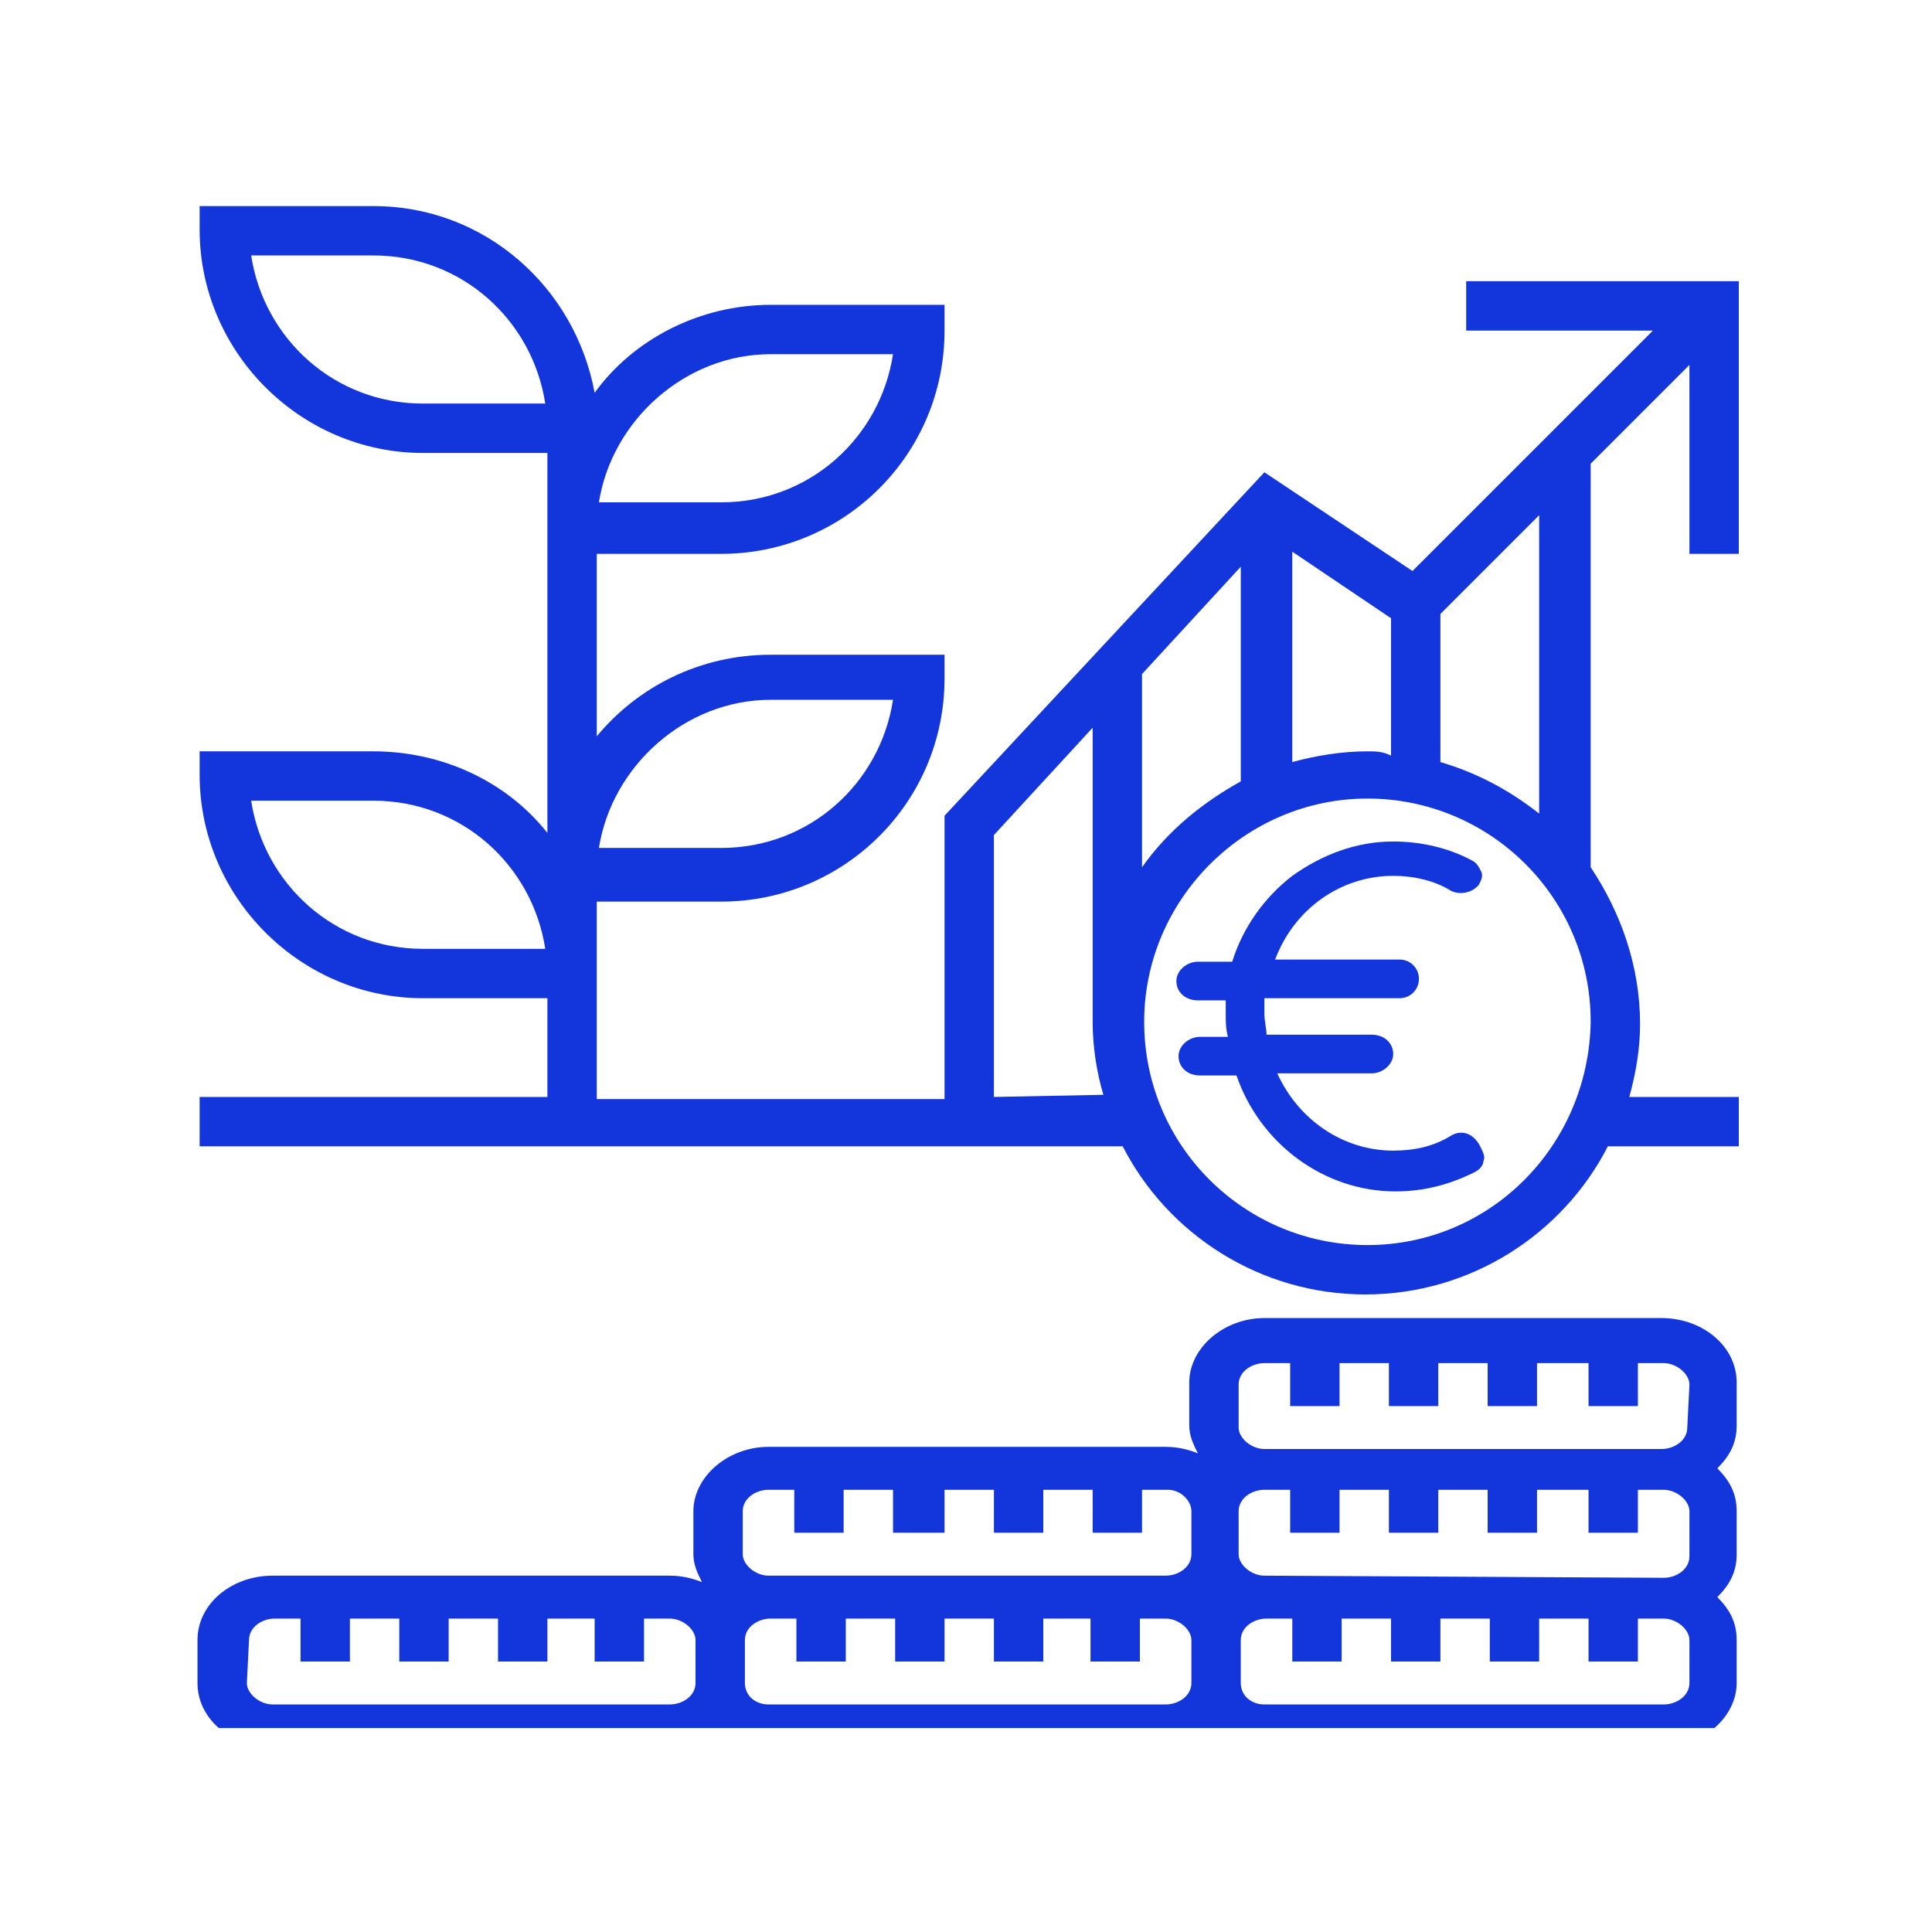
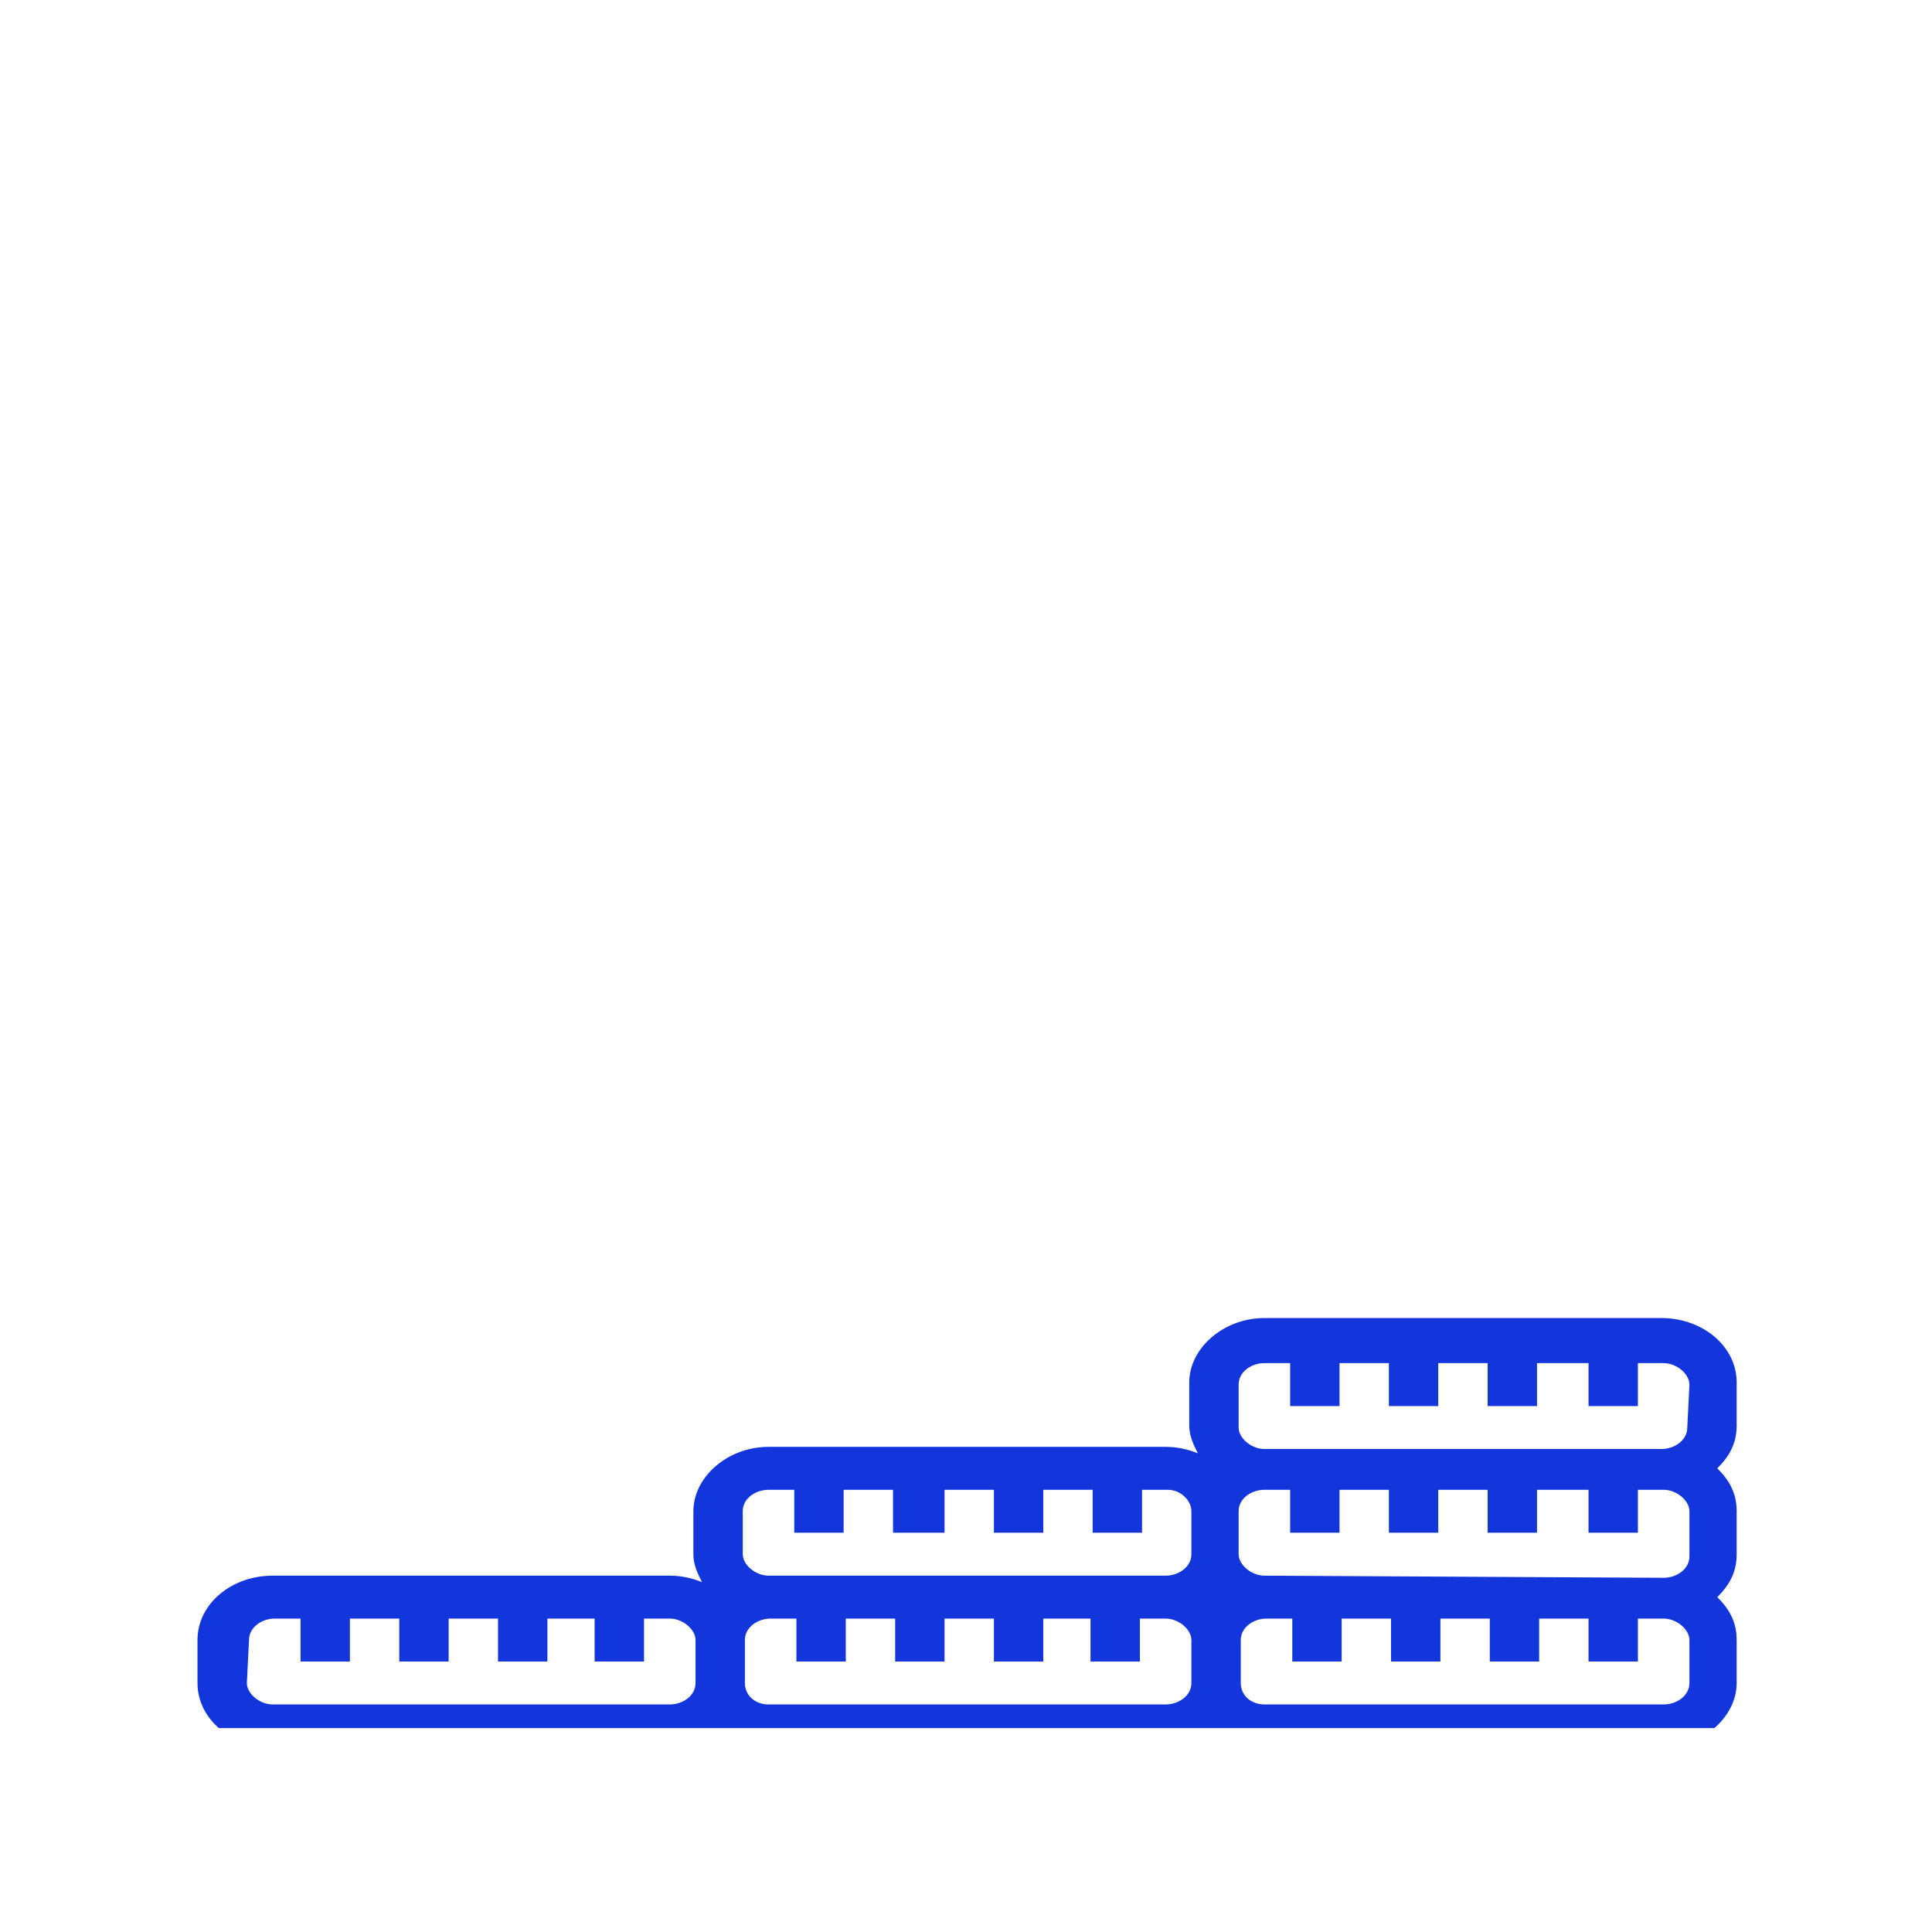
<svg xmlns="http://www.w3.org/2000/svg" xmlns:xlink="http://www.w3.org/1999/xlink" version="1.1" id="Capa_1" x="0px" y="0px" viewBox="0 0 90 90" style="enable-background:new 0 0 90 90;" xml:space="preserve">
  <style type="text/css"> .st0{clip-path:url(#SVGID_00000042710655190530191140000014041147311613977264_);} .st1{clip-path:url(#SVGID_00000075155138360630585490000009198424977871960764_);fill:#1336DC;} .st2{fill:#1336DC;} </style>
  <g>
    <g>
      <defs>
        <polygon id="SVGID_1_" points="8.7,7.8 81.3,7.8 81.3,80.5 8.7,80.5 8.7,7.8 " />
      </defs>
      <clipPath id="SVGID_00000149350419574984480140000012693885177611044737_">
        <use xlink:href="#SVGID_1_" style="overflow:visible;" />
      </clipPath>
      <g style="clip-path:url(#SVGID_00000149350419574984480140000012693885177611044737_);">
        <defs>
          <polygon id="SVGID_00000021121234683545066440000007192226011851982490_" points="8.7,80.5 81.3,80.5 81.3,7.8 8.7,7.8 8.7,80.5 " />
        </defs>
        <clipPath id="SVGID_00000131353144585866302710000008160350794385298315_">
          <use xlink:href="#SVGID_00000021121234683545066440000007192226011851982490_" style="overflow:visible;" />
        </clipPath>
-         <path style="clip-path:url(#SVGID_00000131353144585866302710000008160350794385298315_);fill:#1336DC;" d="M81,25.8V13.1H68.3 v2.3H77L65.8,26.6l-6.9-4.6L44,38v13.2H27.8v-4.6v-1.2v-3.4h5.8c5.7,0,10.4-4.6,10.4-10.4v-1.1h-8.1c-3.3,0-6.2,1.5-8.1,3.8v-8.5 h5.8c5.7,0,10.4-4.6,10.4-10.4v-1.2h-8.1c-3.3,0-6.4,1.6-8.2,4.1c-0.9-4.9-5.1-8.7-10.3-8.7H9.3v1.1c0,5.7,4.7,10.4,10.4,10.4 h5.8v3.5v1.1v13.1c-1.9-2.4-4.9-3.8-8.1-3.8H9.3v1.1c0,5.7,4.7,10.4,10.4,10.4h5.8v4.6H9.3v2.3h43c2.1,4.1,6.4,6.9,11.3,6.9 c4.9,0,9.2-2.8,11.3-6.9H81v-2.3h-5.1c0.3-1.1,0.5-2.2,0.5-3.4c0-2.7-0.9-5.2-2.3-7.3V21.6l4.6-4.6v8.8H81L81,25.8L81,25.8z M35.9,32.6h5.7c-0.6,3.9-3.9,6.9-8,6.9h-5.7C28.5,35.7,31.9,32.6,35.9,32.6L35.9,32.6z M35.9,16.5h5.7c-0.6,3.9-3.9,6.9-8,6.9 h-5.7C28.5,19.6,31.9,16.5,35.9,16.5L35.9,16.5z M19.7,18.8c-4.1,0-7.4-3-8-6.9h5.7c4.1,0,7.4,3,8,6.9H19.7L19.7,18.8L19.7,18.8z M19.7,44.2c-4.1,0-7.4-3-8-6.9h5.7c4.1,0,7.4,3,8,6.9H19.7L19.7,44.2L19.7,44.2z M63.7,35c-1.2,0-2.4,0.2-3.5,0.5v-9.8l4.6,3.1 v6.4C64.4,35,64.1,35,63.7,35L63.7,35L63.7,35L63.7,35z M57.8,36.4c-1.8,1-3.4,2.3-4.6,4v-9l4.6-5V36.4L57.8,36.4L57.8,36.4z M46.3,51.1V38.9l4.6-5v13.7c0,1.2,0.2,2.4,0.5,3.4L46.3,51.1L46.3,51.1L46.3,51.1z M63.7,58c-5.7,0-10.4-4.6-10.4-10.4 c0-5.7,4.7-10.4,10.4-10.4c5.7,0,10.4,4.6,10.4,10.4C74,53.4,69.4,58,63.7,58L63.7,58z M71.7,37.9c-1.4-1.1-2.9-1.9-4.6-2.4v-6.9 l4.6-4.6V37.9L71.7,37.9L71.7,37.9z" />
        <path style="clip-path:url(#SVGID_00000131353144585866302710000008160350794385298315_);fill:#1336DC;" d="M9.2,76.4v2 c0,1.7,1.6,3,3.5,3h18.5c0.9,0,1.7-0.3,2.3-0.8c0.6,0.5,1.4,0.8,2.3,0.8h18.5c0.9,0,1.7-0.3,2.3-0.8c0.6,0.5,1.4,0.8,2.3,0.8 h18.5c1.9,0,3.5-1.4,3.5-3v-2c0-0.8-0.3-1.4-0.9-2c0.6-0.6,0.9-1.2,0.9-2v-2c0-0.8-0.3-1.4-0.9-2c0.6-0.6,0.9-1.2,0.9-2v-2 c0-1.7-1.6-3-3.5-3H58.9c-1.9,0-3.5,1.4-3.5,3v2c0,0.5,0.2,0.9,0.4,1.3c-0.5-0.2-1-0.3-1.5-0.3H35.8c-1.9,0-3.5,1.4-3.5,3v2 c0,0.5,0.2,0.9,0.4,1.3c-0.5-0.2-1-0.3-1.5-0.3H12.7C10.8,73.4,9.2,74.7,9.2,76.4L9.2,76.4z M55.5,70.4v2c0,0.6-0.6,1-1.2,1H35.8 c-0.6,0-1.2-0.5-1.2-1v-2c0-0.6,0.6-1,1.2-1H37v2h2.3v-2h2.3v2H44v-2h2.3v2h2.3v-2h2.3v2h2.3v-2h1.2C55,69.4,55.5,69.9,55.5,70.4 L55.5,70.4z M58.9,73.4c-0.6,0-1.2-0.5-1.2-1v-2c0-0.6,0.6-1,1.2-1h1.2v2h2.3v-2h2.3v2h2.3v-2h2.3v2h2.3v-2H74v2h2.3v-2h1.2 c0.6,0,1.2,0.5,1.2,1v2.1c0,0.6-0.6,1-1.2,1L58.9,73.4L58.9,73.4L58.9,73.4z M78.6,66.5c0,0.6-0.6,1-1.2,1H58.9 c-0.6,0-1.2-0.5-1.2-1v-2c0-0.6,0.6-1,1.2-1h1.2v2h2.3v-2h2.3v2h2.3v-2h2.3v2h2.3v-2H74v2h2.3v-2h1.2c0.6,0,1.2,0.5,1.2,1 L78.6,66.5L78.6,66.5L78.6,66.5z M57.8,78.4v-2c0-0.6,0.6-1,1.2-1h1.2v2h2.3v-2h2.3v2h2.3v-2h2.3v2h2.3v-2H74v2h2.3v-2h1.2 c0.6,0,1.2,0.5,1.2,1v2c0,0.6-0.6,1-1.2,1H58.9C58.3,79.4,57.8,79,57.8,78.4L57.8,78.4z M34.7,78.4v-2c0-0.6,0.6-1,1.2-1h1.2v2 h2.3v-2h2.3v2H44v-2h2.3v2h2.3v-2h2.2v2h2.3v-2h1.2c0.6,0,1.2,0.5,1.2,1v2c0,0.6-0.6,1-1.2,1H35.8C35.2,79.4,34.7,79,34.7,78.4 L34.7,78.4z M11.6,76.4c0-0.6,0.6-1,1.2-1H14v2h2.3v-2h2.3v2h2.3v-2h2.3v2h2.3v-2h2.2v2h2.3v-2h1.2c0.6,0,1.2,0.5,1.2,1v2 c0,0.6-0.6,1-1.2,1H12.7c-0.6,0-1.2-0.5-1.2-1L11.6,76.4L11.6,76.4L11.6,76.4z" />
      </g>
    </g>
  </g>
-   <path class="st2" d="M67.6,52.9c-0.8,0.5-1.7,0.7-2.7,0.7c-2.3,0-4.4-1.4-5.4-3.6h4.4c0.5,0,1-0.4,1-0.9s-0.4-0.9-1-0.9H59 c0-0.3-0.1-0.6-0.1-1c0-0.2,0-0.5,0-0.7h6.3c0.5,0,0.9-0.4,0.9-0.9s-0.4-0.9-0.9-0.9h-5.8c0.9-2.4,3.1-3.9,5.5-3.9 c0.9,0,1.9,0.2,2.7,0.7c0.4,0.2,1,0.1,1.3-0.3c0.1-0.2,0.2-0.4,0.1-0.6c-0.1-0.2-0.2-0.4-0.4-0.5c-1.1-0.6-2.4-0.9-3.7-0.9 c-1.7,0-3.3,0.6-4.7,1.6c-1.3,1-2.3,2.4-2.8,4h-1.6c-0.5,0-1,0.4-1,0.9s0.4,0.9,1,0.9h1.3c0,0.2,0,0.5,0,0.7c0,0.3,0,0.6,0.1,1h-1.3 c-0.5,0-1,0.4-1,0.9s0.4,0.9,1,0.9h1.7c1.1,3.2,4.1,5.4,7.4,5.4c1.3,0,2.5-0.3,3.7-0.9c0.2-0.1,0.4-0.3,0.4-0.5 c0.1-0.2,0-0.4-0.1-0.6C68.7,52.8,68.1,52.6,67.6,52.9z" />
</svg>